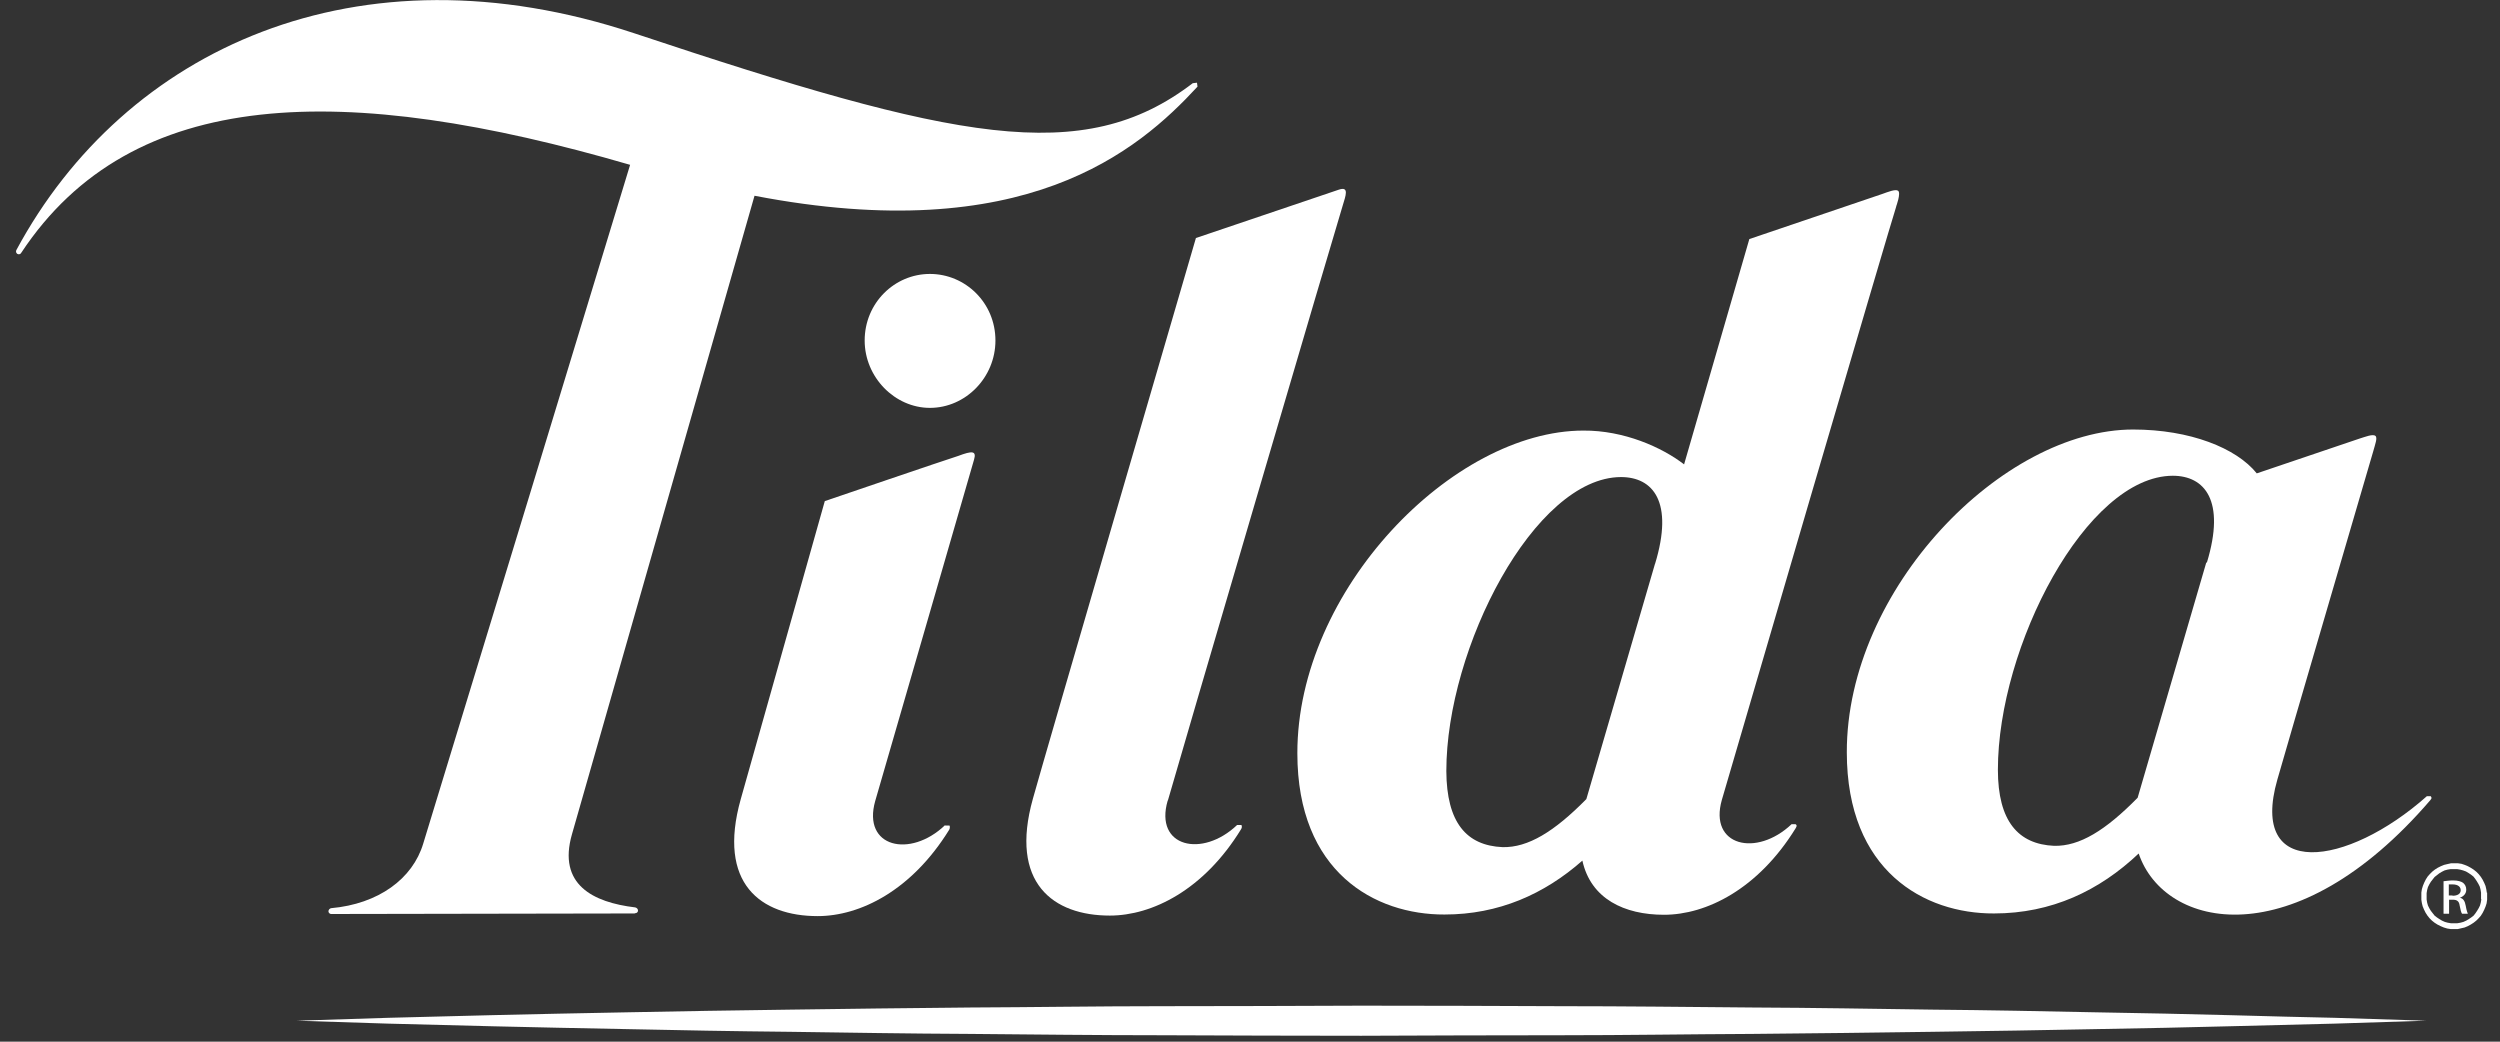
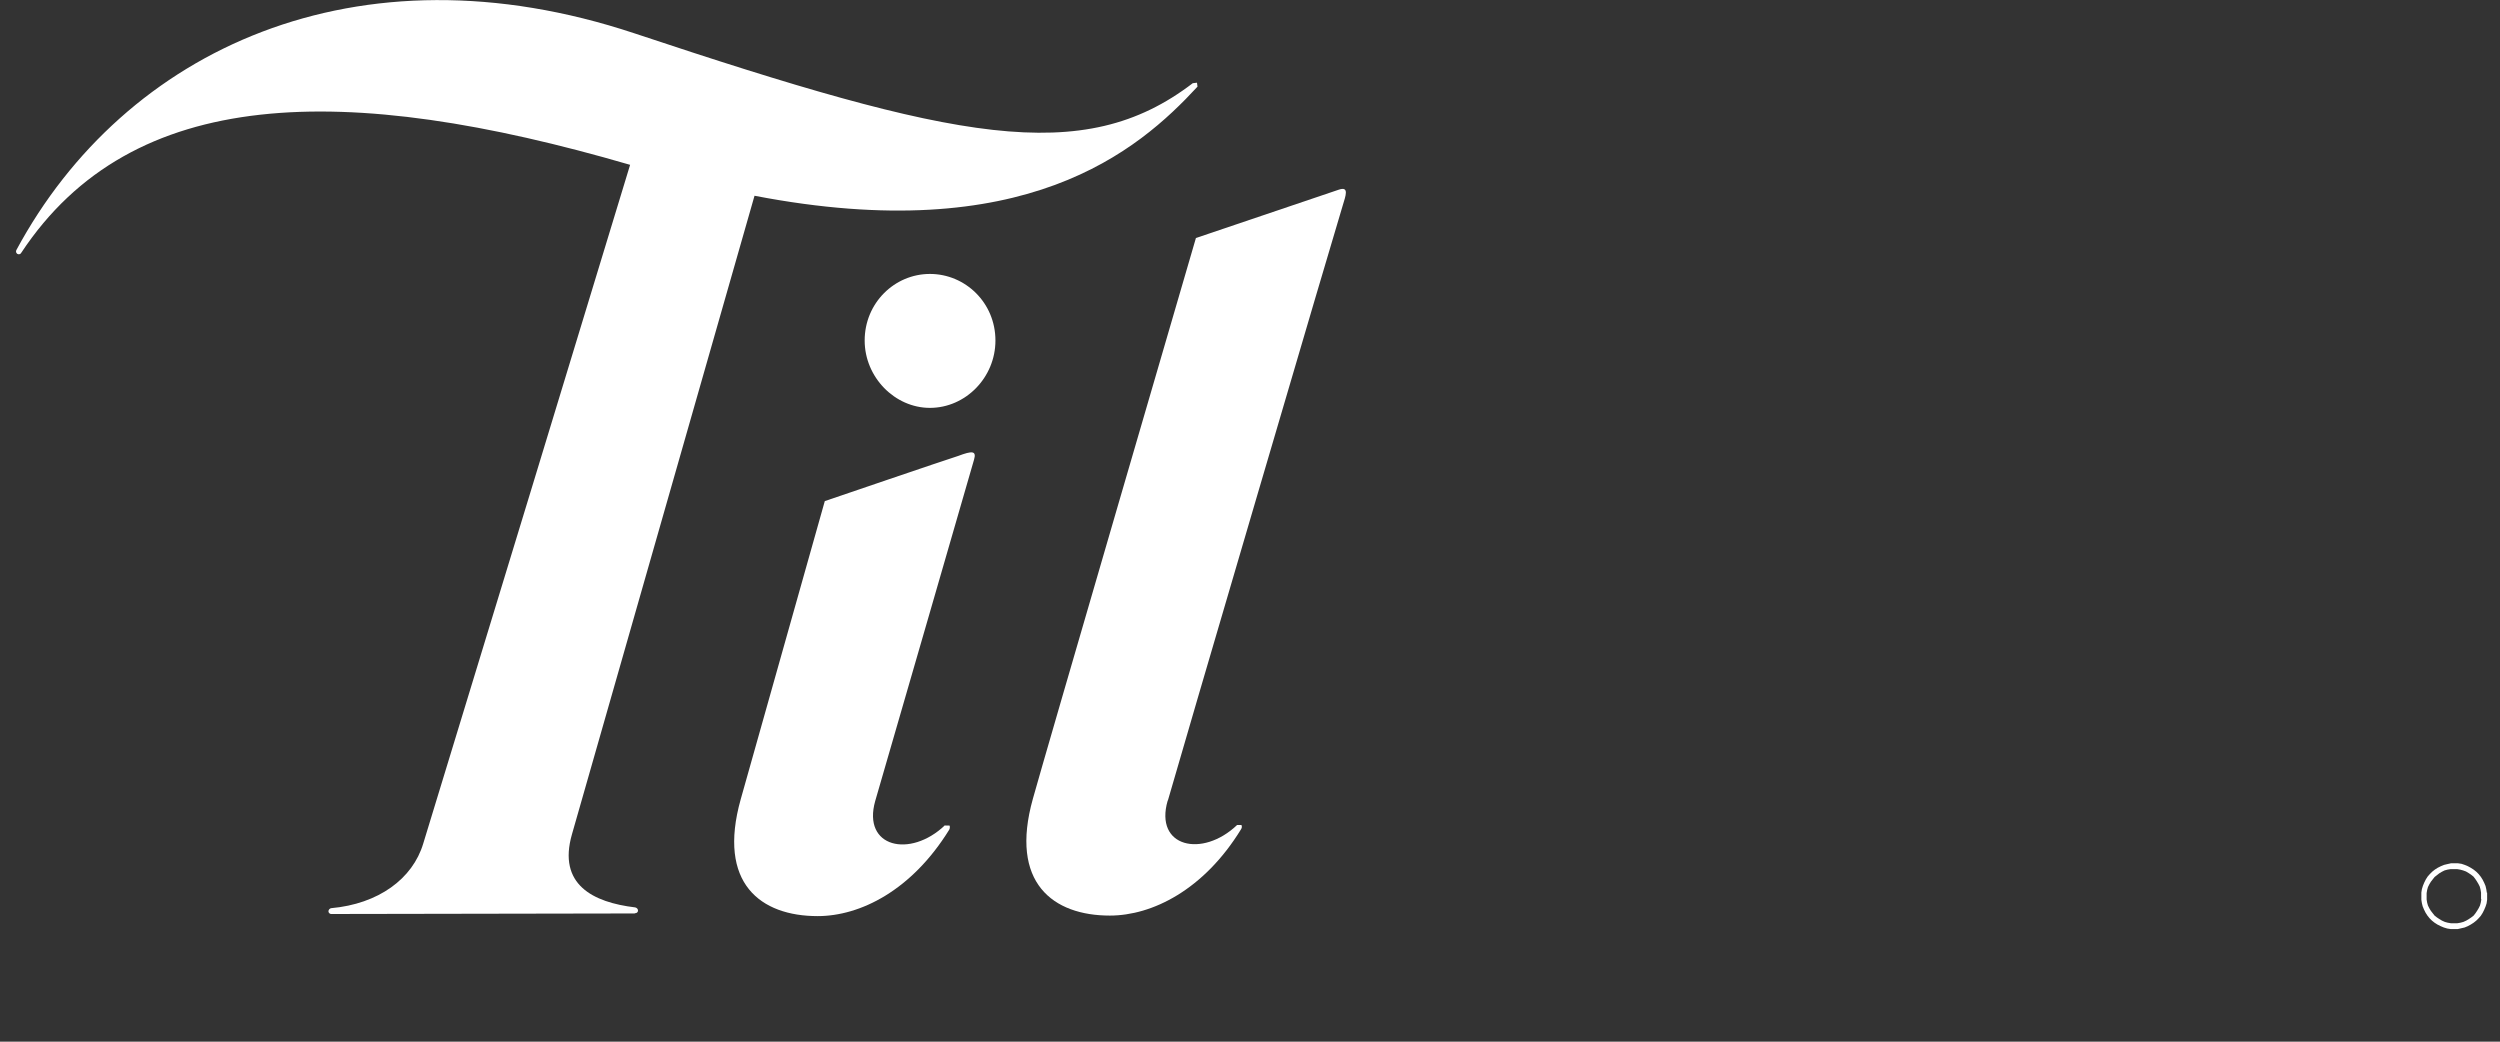
<svg xmlns="http://www.w3.org/2000/svg" width="120" height="50" viewBox="0 0 120 50" fill="none">
  <rect x="0" y="0" width="120" height="50" fill="#333333" stroke="none" />
  <path d="M44.636 13.149C42.937 13.149 41.504 14.544 41.504 16.345C41.504 18.107 42.95 19.578 44.636 19.578C46.348 19.578 47.781 18.12 47.781 16.345C47.781 14.531 46.335 13.149 44.636 13.149Z" fill="white" />
  <path d="M30.46 43.846L15.892 43.872C15.828 43.872 15.765 43.808 15.765 43.745C15.765 43.669 15.828 43.605 15.892 43.593C18.161 43.39 19.81 42.185 20.317 40.486C20.887 38.635 30.22 8.027 30.245 7.912C16.538 3.918 6.344 4.083 1.019 12.135C0.981 12.211 0.904 12.223 0.828 12.185C0.765 12.135 0.752 12.059 0.79 11.995C5.989 2.346 17.16 -2.814 30.448 1.598C45.866 6.733 51.977 8.027 57.252 3.994L57.455 3.969L57.48 4.159C54.627 7.253 49.188 11.894 36.217 9.396L27.455 40.042C26.758 42.464 28.47 43.314 30.486 43.555C30.549 43.567 30.625 43.618 30.625 43.707C30.625 43.783 30.562 43.834 30.486 43.834" fill="white" />
  <path d="M45.371 39.624H45.574C45.574 39.624 45.625 39.7 45.562 39.827C43.761 42.743 41.289 43.973 39.247 43.973C36.521 43.973 34.416 42.413 35.557 38.356L39.59 24.053C39.59 24.053 45.498 22.037 45.993 21.885C46.665 21.632 46.88 21.632 46.754 22.063C46.715 22.228 42.404 37.075 42.011 38.445C41.377 40.676 43.685 41.209 45.359 39.611" fill="white" />
  <path d="M56.048 38.432C55.401 40.664 57.709 41.196 59.382 39.599H59.585C59.585 39.599 59.648 39.675 59.572 39.802C57.785 42.718 55.3 43.948 53.271 43.948C50.557 43.948 48.44 42.388 49.581 38.331C50.05 36.619 57.404 11.425 57.404 11.425L64.264 9.104C64.784 8.927 64.581 9.421 64.454 9.853C64.277 10.385 56.441 37.05 56.06 38.419" fill="white" />
-   <path d="M91.018 9.903C91.018 9.903 91.259 9.256 91.106 9.155C90.98 9.066 90.612 9.218 90.358 9.307L83.968 11.475L80.836 22.291C79.771 21.467 77.945 20.655 76.005 20.668C69.741 20.668 62.261 28.314 62.273 36.162C62.273 41.868 66.001 43.909 69.336 43.897C71.935 43.897 74.129 42.92 75.954 41.31C76.36 43.149 77.971 43.909 79.872 43.909C81.901 43.909 84.386 42.679 86.187 39.763C86.263 39.636 86.25 39.611 86.187 39.56H85.997C84.31 41.158 82.015 40.613 82.649 38.394C83.042 37.024 90.828 10.448 91.018 9.916M79.441 27.058L76.145 38.356C74.598 39.928 73.342 40.689 72.125 40.663C70.388 40.587 69.437 39.484 69.424 37.012C69.424 31.09 73.659 22.912 77.806 22.899C79.34 22.899 80.354 24.079 79.441 27.071" fill="white" />
-   <path d="M116.681 38.216H116.491C112.636 41.64 107.932 42.236 109.314 37.417C109.695 36.061 113.765 22.189 113.917 21.657C114.006 21.327 114.132 21.01 114.018 20.922C113.892 20.82 113.524 20.972 113.27 21.048L108.325 22.722C107.349 21.505 105.117 20.617 102.391 20.617C96.127 20.617 88.634 28.263 88.647 36.112C88.647 41.817 92.374 43.859 95.709 43.846C98.473 43.846 100.768 42.756 102.657 40.968C103.887 44.607 110.151 45.976 116.656 38.407C116.744 38.305 116.719 38.267 116.656 38.204M105.903 26.995L102.607 38.292C101.06 39.865 99.817 40.626 98.6 40.6C96.876 40.524 95.899 39.421 95.899 36.948C95.899 31.027 100.147 22.849 104.293 22.836C105.815 22.836 106.842 24.015 105.929 27.008" fill="white" />
  <path d="M119.103 43.175L119.077 43.327L119.039 43.466L118.976 43.593L118.9 43.72L118.824 43.834L118.735 43.948L118.621 44.037L118.507 44.113L118.38 44.189L118.241 44.252L118.101 44.29L117.949 44.316H117.797H117.645L117.493 44.29L117.353 44.252L117.214 44.189L117.087 44.113L116.973 44.037L116.859 43.948L116.77 43.834L116.681 43.72L116.605 43.593L116.542 43.466L116.503 43.327L116.478 43.175V43.022V42.87L116.503 42.718L116.542 42.579L116.605 42.452L116.681 42.325L116.77 42.211L116.859 42.097L116.973 42.008L117.087 41.919L117.214 41.843L117.34 41.78L117.48 41.742L117.632 41.717H117.784H117.936L118.088 41.742L118.228 41.78L118.367 41.831L118.494 41.907L118.608 41.983L118.722 42.072L118.811 42.186L118.887 42.3L118.963 42.426L119.027 42.553L119.065 42.693L119.09 42.845V42.997V43.149L119.103 43.175ZM119.369 42.858L119.344 42.693L119.306 42.528L119.242 42.376L119.166 42.224L119.077 42.084L118.976 41.957L118.862 41.843L118.735 41.742L118.596 41.653L118.456 41.577L118.304 41.514L118.152 41.463L117.987 41.438H117.822H117.809H117.645L117.48 41.475L117.315 41.514L117.163 41.577L117.011 41.653L116.871 41.742L116.744 41.843L116.63 41.957L116.529 42.072L116.44 42.211L116.364 42.363L116.301 42.515L116.25 42.68L116.225 42.845V43.01V43.187L116.25 43.352L116.288 43.504L116.351 43.656L116.427 43.809L116.516 43.948L116.618 44.075L116.732 44.189L116.859 44.29L116.998 44.379L117.15 44.455L117.302 44.519L117.467 44.569L117.632 44.595H117.797H117.809H117.974L118.139 44.557L118.304 44.519L118.456 44.455L118.596 44.379L118.735 44.29L118.862 44.189L118.976 44.075L119.077 43.961L119.166 43.821L119.242 43.669L119.306 43.517L119.356 43.365L119.382 43.187V43.022V42.845L119.369 42.858Z" fill="white" />
-   <path d="M117.721 42.983H117.543V42.451C117.543 42.451 117.645 42.451 117.721 42.451C118.012 42.451 118.114 42.59 118.114 42.73C118.114 42.92 117.936 42.996 117.721 42.996M118.063 43.098C118.241 43.034 118.38 42.907 118.38 42.705C118.38 42.552 118.317 42.451 118.228 42.375C118.139 42.312 117.987 42.261 117.746 42.261C117.556 42.261 117.429 42.286 117.29 42.299V43.858H117.556V43.186H117.733C117.936 43.186 118.038 43.262 118.063 43.465C118.101 43.668 118.139 43.808 118.177 43.858H118.456C118.456 43.858 118.393 43.719 118.355 43.478C118.317 43.25 118.228 43.123 118.088 43.098" fill="white" />
-   <path d="M14.243 48.994C14.243 48.994 15.841 48.944 18.63 48.855C21.42 48.779 25.414 48.677 30.207 48.589C32.603 48.538 35.203 48.5 37.941 48.462C40.693 48.424 43.584 48.386 46.576 48.36C49.568 48.348 52.662 48.297 55.807 48.297C58.951 48.297 62.146 48.284 65.342 48.272C68.537 48.272 71.732 48.284 74.877 48.297C78.021 48.297 81.115 48.335 84.107 48.36C87.1 48.373 90.003 48.424 92.742 48.462C95.481 48.487 98.08 48.538 100.477 48.589C102.873 48.627 105.067 48.677 107.019 48.728C108.972 48.779 110.658 48.829 112.066 48.855C114.855 48.944 116.453 48.994 116.453 48.994C116.453 48.994 114.855 49.045 112.066 49.134C110.671 49.172 108.972 49.21 107.019 49.261C105.067 49.311 102.873 49.362 100.477 49.4C98.08 49.451 95.481 49.489 92.742 49.527C89.991 49.565 87.1 49.603 84.107 49.628C81.115 49.641 78.021 49.692 74.877 49.692C71.732 49.692 68.537 49.704 65.342 49.717C62.146 49.717 58.951 49.704 55.807 49.692C52.662 49.692 49.568 49.654 46.576 49.628C43.584 49.615 40.68 49.565 37.941 49.527C35.203 49.501 32.603 49.451 30.207 49.4C25.414 49.311 21.42 49.21 18.63 49.134C15.841 49.045 14.243 48.994 14.243 48.994Z" fill="white" />
</svg>